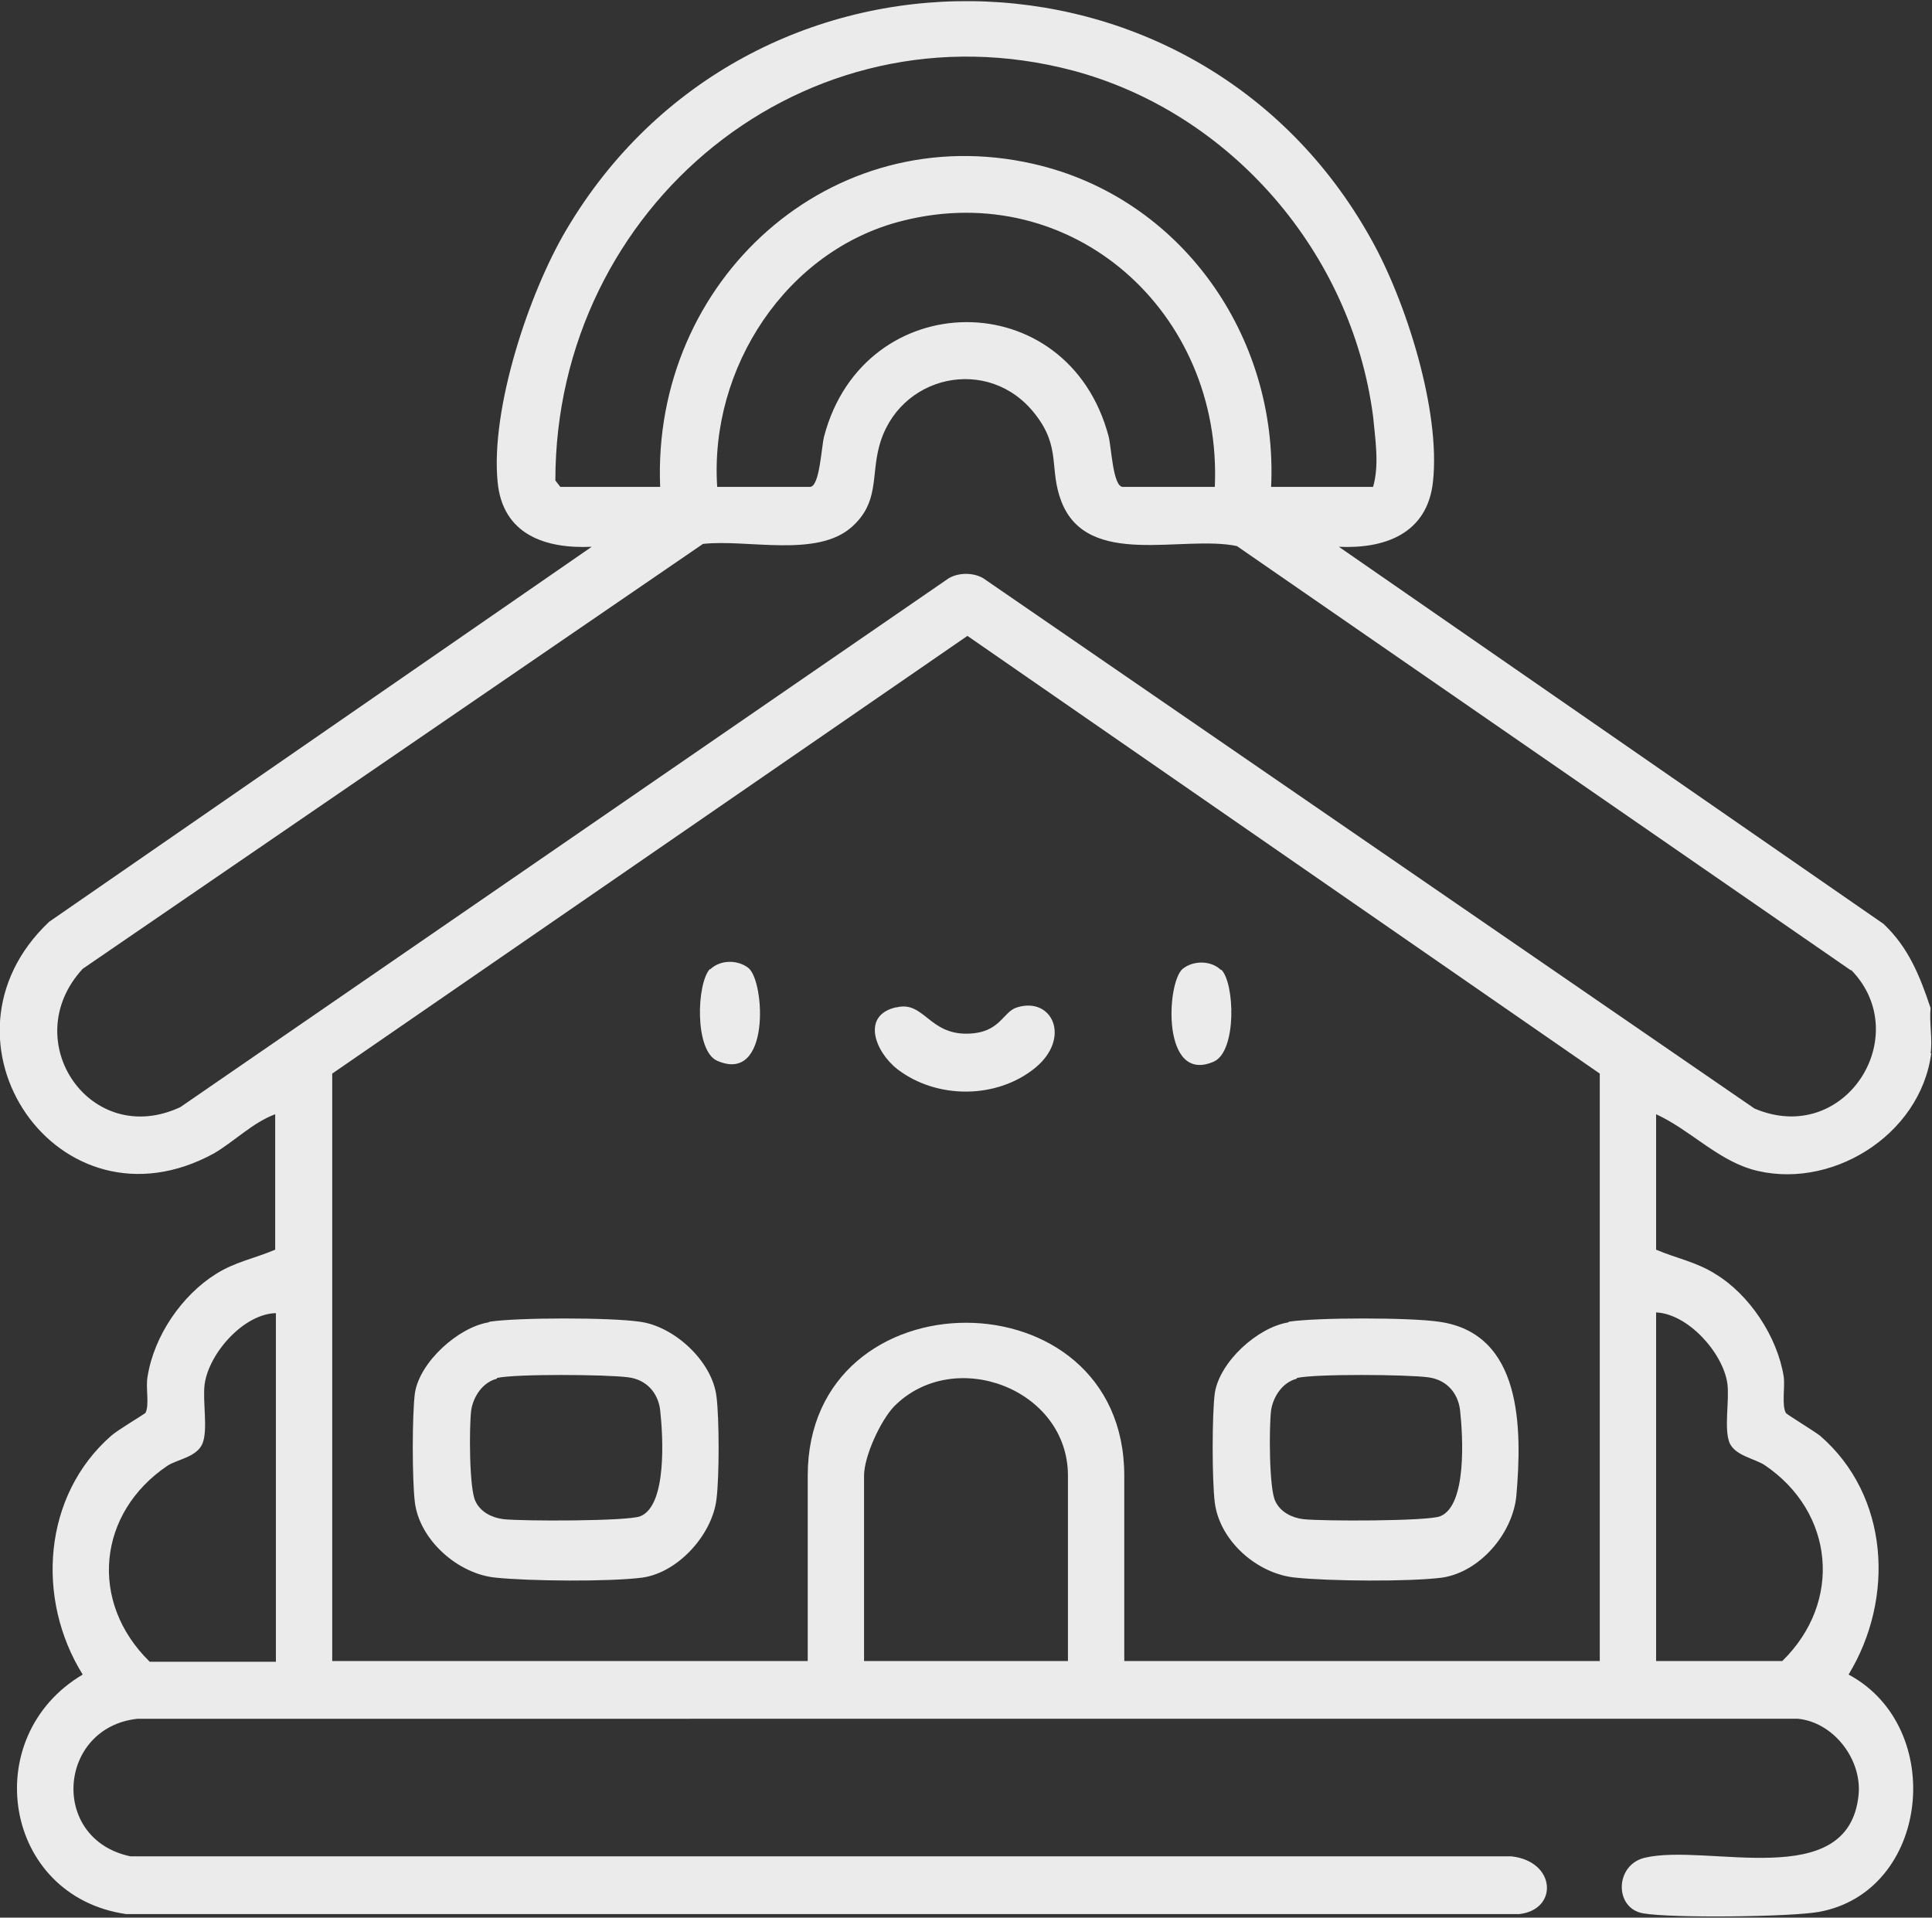
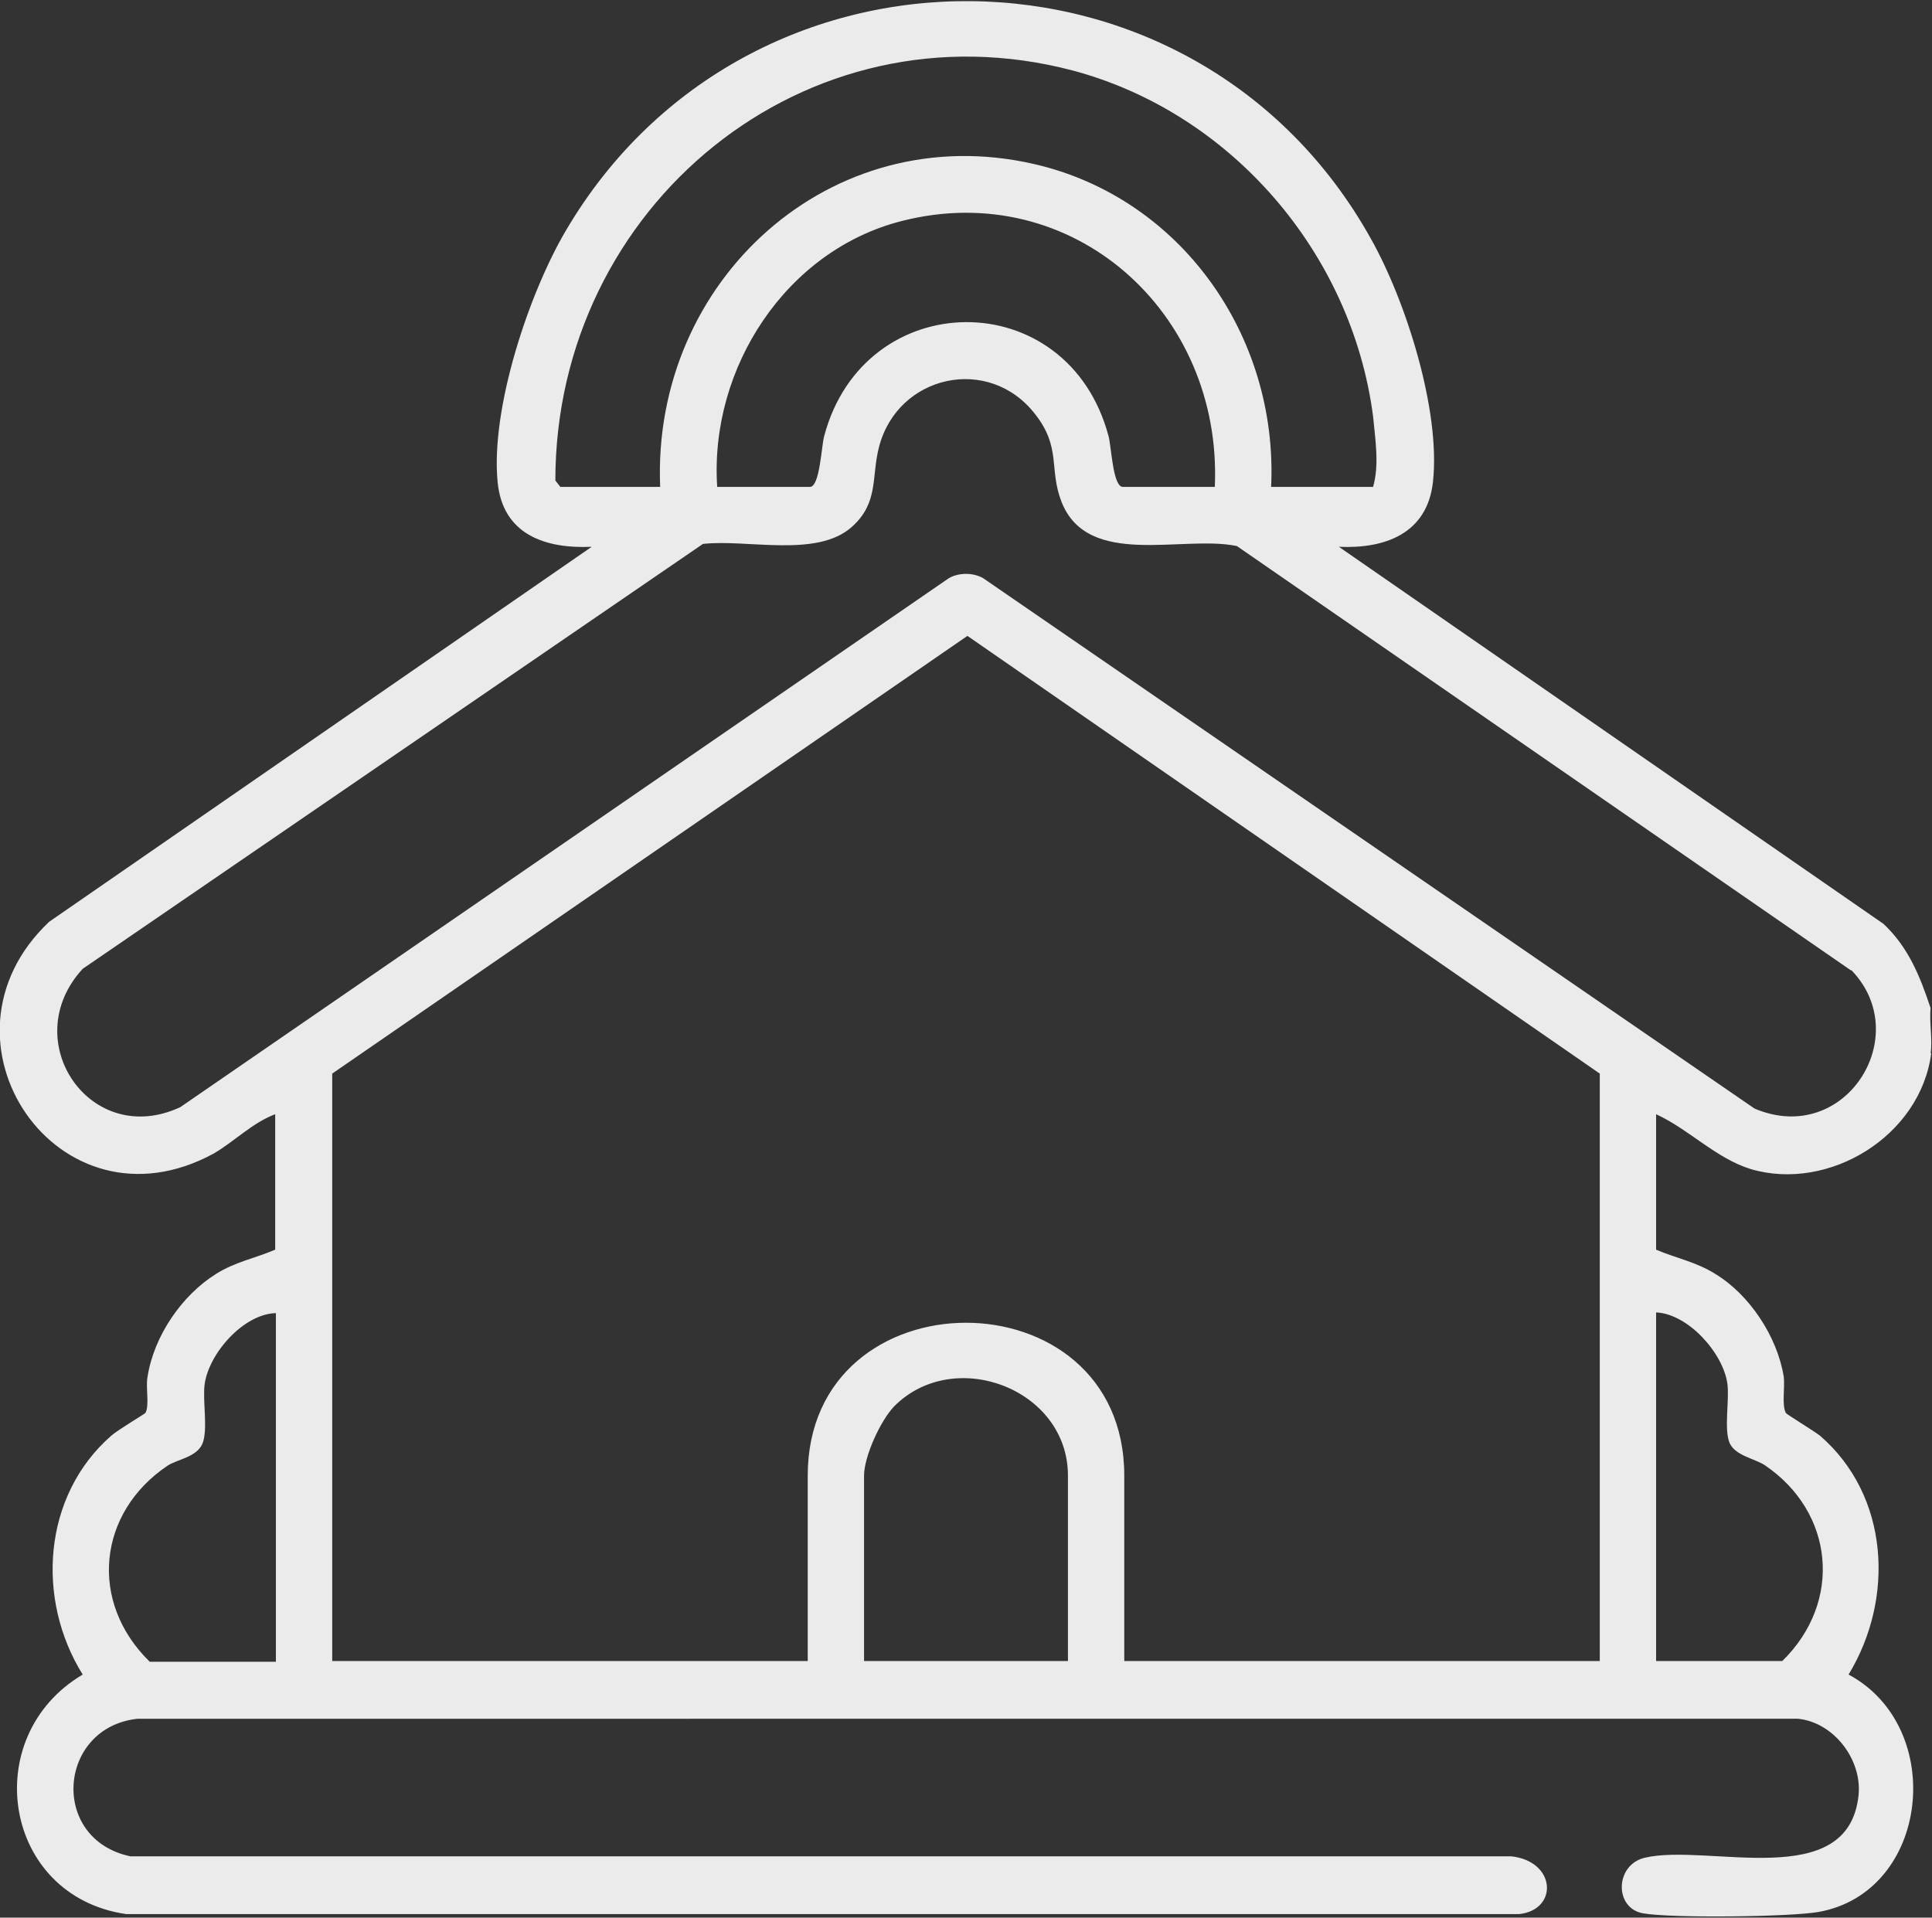
<svg xmlns="http://www.w3.org/2000/svg" id="Ebene_1" version="1.1" viewBox="0 0 271 269">
  <rect x="0" y="0" width="271" height="269" fill="#333333" stroke="none" />
  <defs>
    <style>
      .st0 {
        fill: #fff;
        fill-opacity: .9;
      }
    </style>
  </defs>
  <path class="st0" d="M270.9,147.7c-1.5,11.7-14.4,19.5-25.3,16.3-4.9-1.5-8.7-5.6-13.3-7.7v19c2.8,1.2,5.6,1.7,8.3,3.4,4.8,2.9,8.7,8.8,9.6,14.4.2,1.5-.3,4,.3,5.1.1.2,3.9,2.5,4.8,3.2,9.7,8.4,10.5,22.8,4,33.5,13.8,7.4,11.4,30.5-4.2,33.3-4,.7-20.5.9-24.6.2-4.1-.7-4-6.8.2-7.8,8.8-2.1,28.6,5,30-8.8.5-5-3.5-10.2-8.5-10.7H19.3c-11.2,1.2-12.4,16.9-1,19.3h193.7c6.3.7,6.6,7.5,1.1,8.1H17.7c-17.3-2.5-20.8-24.9-6.1-33.6-6.6-10.6-5.6-25.1,4-33.5.9-.8,4.6-3,4.8-3.2.6-1.1,0-3.6.3-5.1.9-5.7,4.8-11.4,9.6-14.4,2.7-1.7,5.5-2.2,8.3-3.4v-19c-3.2,1.2-5.7,3.8-8.6,5.5-21.8,11.9-40.7-15.9-23.1-32.5l76.1-52.6c-6.5.3-12.5-1.7-13.2-9.1-1-10.3,4.4-26.5,9.6-35.3,25.5-43.3,88.4-42.8,112.9,1.2,4.9,8.7,9.8,24.1,8.7,34.1-.8,7.3-6.8,9.4-13.2,9.1l76.4,52.9c3.5,3.3,5.1,7.3,6.6,11.8-.2,2.1.3,4.4,0,6.4h0ZM192.6,68.3c.9-3.1.3-6.7,0-9.9-3-23-20-42.6-42.1-48.5C113,0,77.9,28.9,77.9,67.4l.7.9h14c-1.2-29,24-51.8,52.4-45.3,20.6,4.7,34.3,24.1,33.3,45.3h14.3ZM170.4,68.3c1.1-24.5-20-43.4-43.9-37.3-16.2,4.1-27,20.6-25.9,37.3h13c1.4,0,1.6-5.6,2-7.1,5.6-21.2,34.2-21.5,39.9,0,.4,1.5.6,7.1,2,7.1h13ZM259.6,136.1l-86.1-59.5c-7.6-1.6-20.9,3.2-24.6-6.2-1.8-4.6,0-7.6-3.7-12.3-6.5-8.4-19.3-5.5-21.9,4.6-1.1,4.2,0,7.8-3.8,11.2-4.9,4.4-14.7,1.7-20.9,2.4L11.6,135.9c-9.3,10.1,1.1,25.3,13.7,19.4l107.8-74.2c1.4-.8,3.4-.8,4.8,0l108.2,74.4c12.7,5.4,22.5-10.2,13.6-19.4ZM224.4,233v-82.4l-88.7-61.4-89.1,61.4v82.4h66.7v-26c0-28.6,44.4-28.6,44.4,0v26h66.7ZM38.7,184.2c-4.5.1-9.4,5.6-10,10-.3,2.4.5,6.3-.3,8.3-.8,1.9-3.5,2.2-4.9,3.1-9.8,6.6-11.1,19.1-2.5,27.5h17.7v-48.8ZM232.3,233h17.7c8.5-8.3,7.3-20.9-2.5-27.5-1.4-.9-4.1-1.3-4.9-3.1-.8-2,0-5.9-.3-8.3-.6-4.3-5.5-9.8-10-10v48.8ZM149.8,233v-26c0-12.2-16-18.2-24.4-9.7-1.9,2-4.2,7-4.2,9.7v26h28.6Z" />
-   <path class="st0" d="M68.7,185.4c4-.6,16.9-.6,21,0,4.8.6,10.2,5.5,10.8,10.5.4,3.1.4,11.3,0,14.4-.6,5-5.4,10.3-10.4,11-4.6.6-15.9.5-20.6,0-5.2-.5-10.6-5.2-11.3-10.5-.4-3.1-.4-12.4,0-15.4.7-4.4,6.1-9.2,10.3-9.9h0ZM69.7,193.4c-2,.5-3.3,2.5-3.6,4.4-.3,2.3-.3,11.1.6,12.8.7,1.5,2.3,2.3,3.9,2.5,2.6.3,17.4.3,19.2-.4,3.8-1.5,3.2-11.3,2.8-14.9-.3-2.5-2-4.3-4.5-4.6-3-.4-15.8-.5-18.4.1h0Z" />
-   <path class="st0" d="M180.8,185.4c4-.6,16.9-.6,21,0,11.8,1.6,11.7,15.1,10.9,24.4-.5,5.3-5.1,10.7-10.4,11.5-4.6.6-15.9.5-20.6,0-5.3-.5-10.6-5.1-11.3-10.5-.4-3.1-.4-12.4,0-15.4.7-4.4,6-9.2,10.3-9.9ZM181.9,193.4c-2,.5-3.3,2.5-3.6,4.4-.3,2.3-.3,11.1.6,12.8.7,1.5,2.3,2.3,3.9,2.5,2.6.3,17.4.3,19.2-.4,3.8-1.5,3.2-11.3,2.8-14.9-.3-2.5-2-4.3-4.5-4.6-3-.4-15.8-.5-18.4.1h0Z" />
-   <path class="st0" d="M125.8,141.3c3.8-.9,4.5,3.8,9.9,3.7,4.7-.1,4.9-3.1,7-3.7,4.9-1.5,7.6,4.3,2.5,8.5-5.4,4.4-13.8,4.4-19.3.2-3.2-2.5-5.1-7.6-.2-8.7Z" />
-   <path class="st0" d="M99.6,136c1.4-1.4,3.9-1.4,5.4-.2,2.3,1.9,3.1,16.3-4.4,13-3.2-1.4-2.9-10.9-1-12.9Z" />
-   <path class="st0" d="M171.3,136c1.9,1.9,2.2,11.4-1,12.9-7.4,3.3-6.7-11.1-4.4-13,1.5-1.2,4-1.2,5.4.2Z" />
</svg>